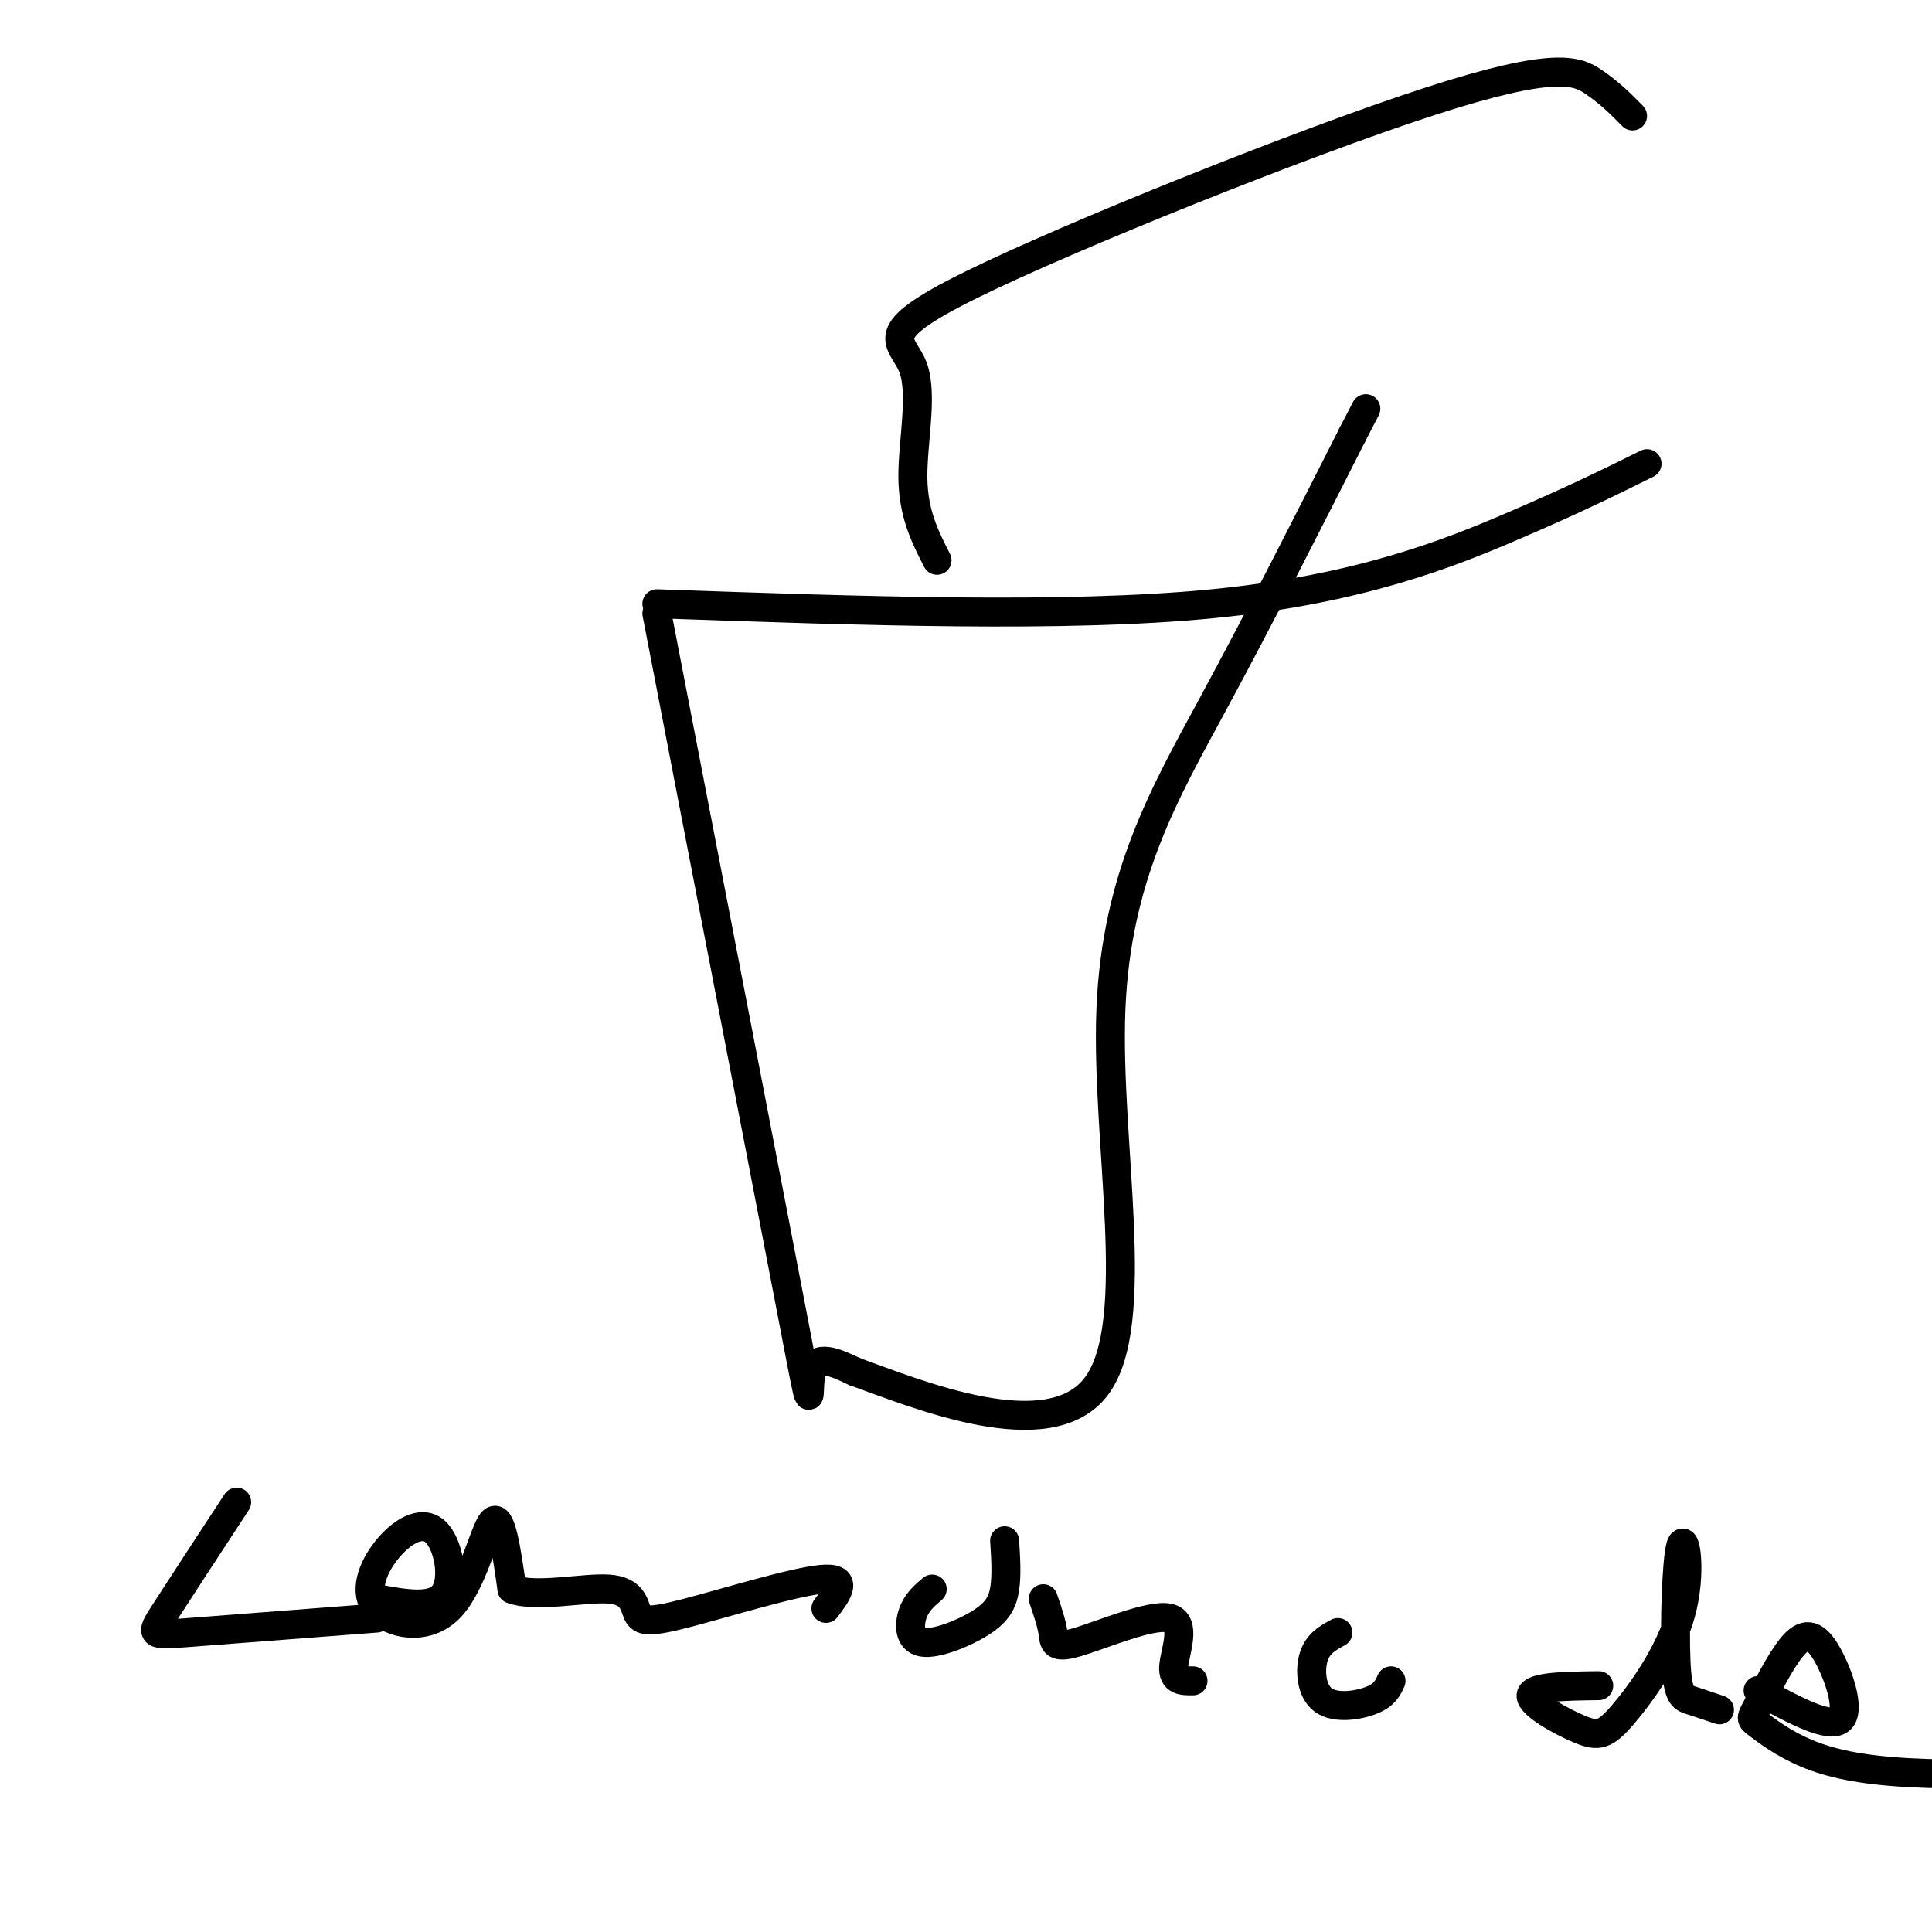
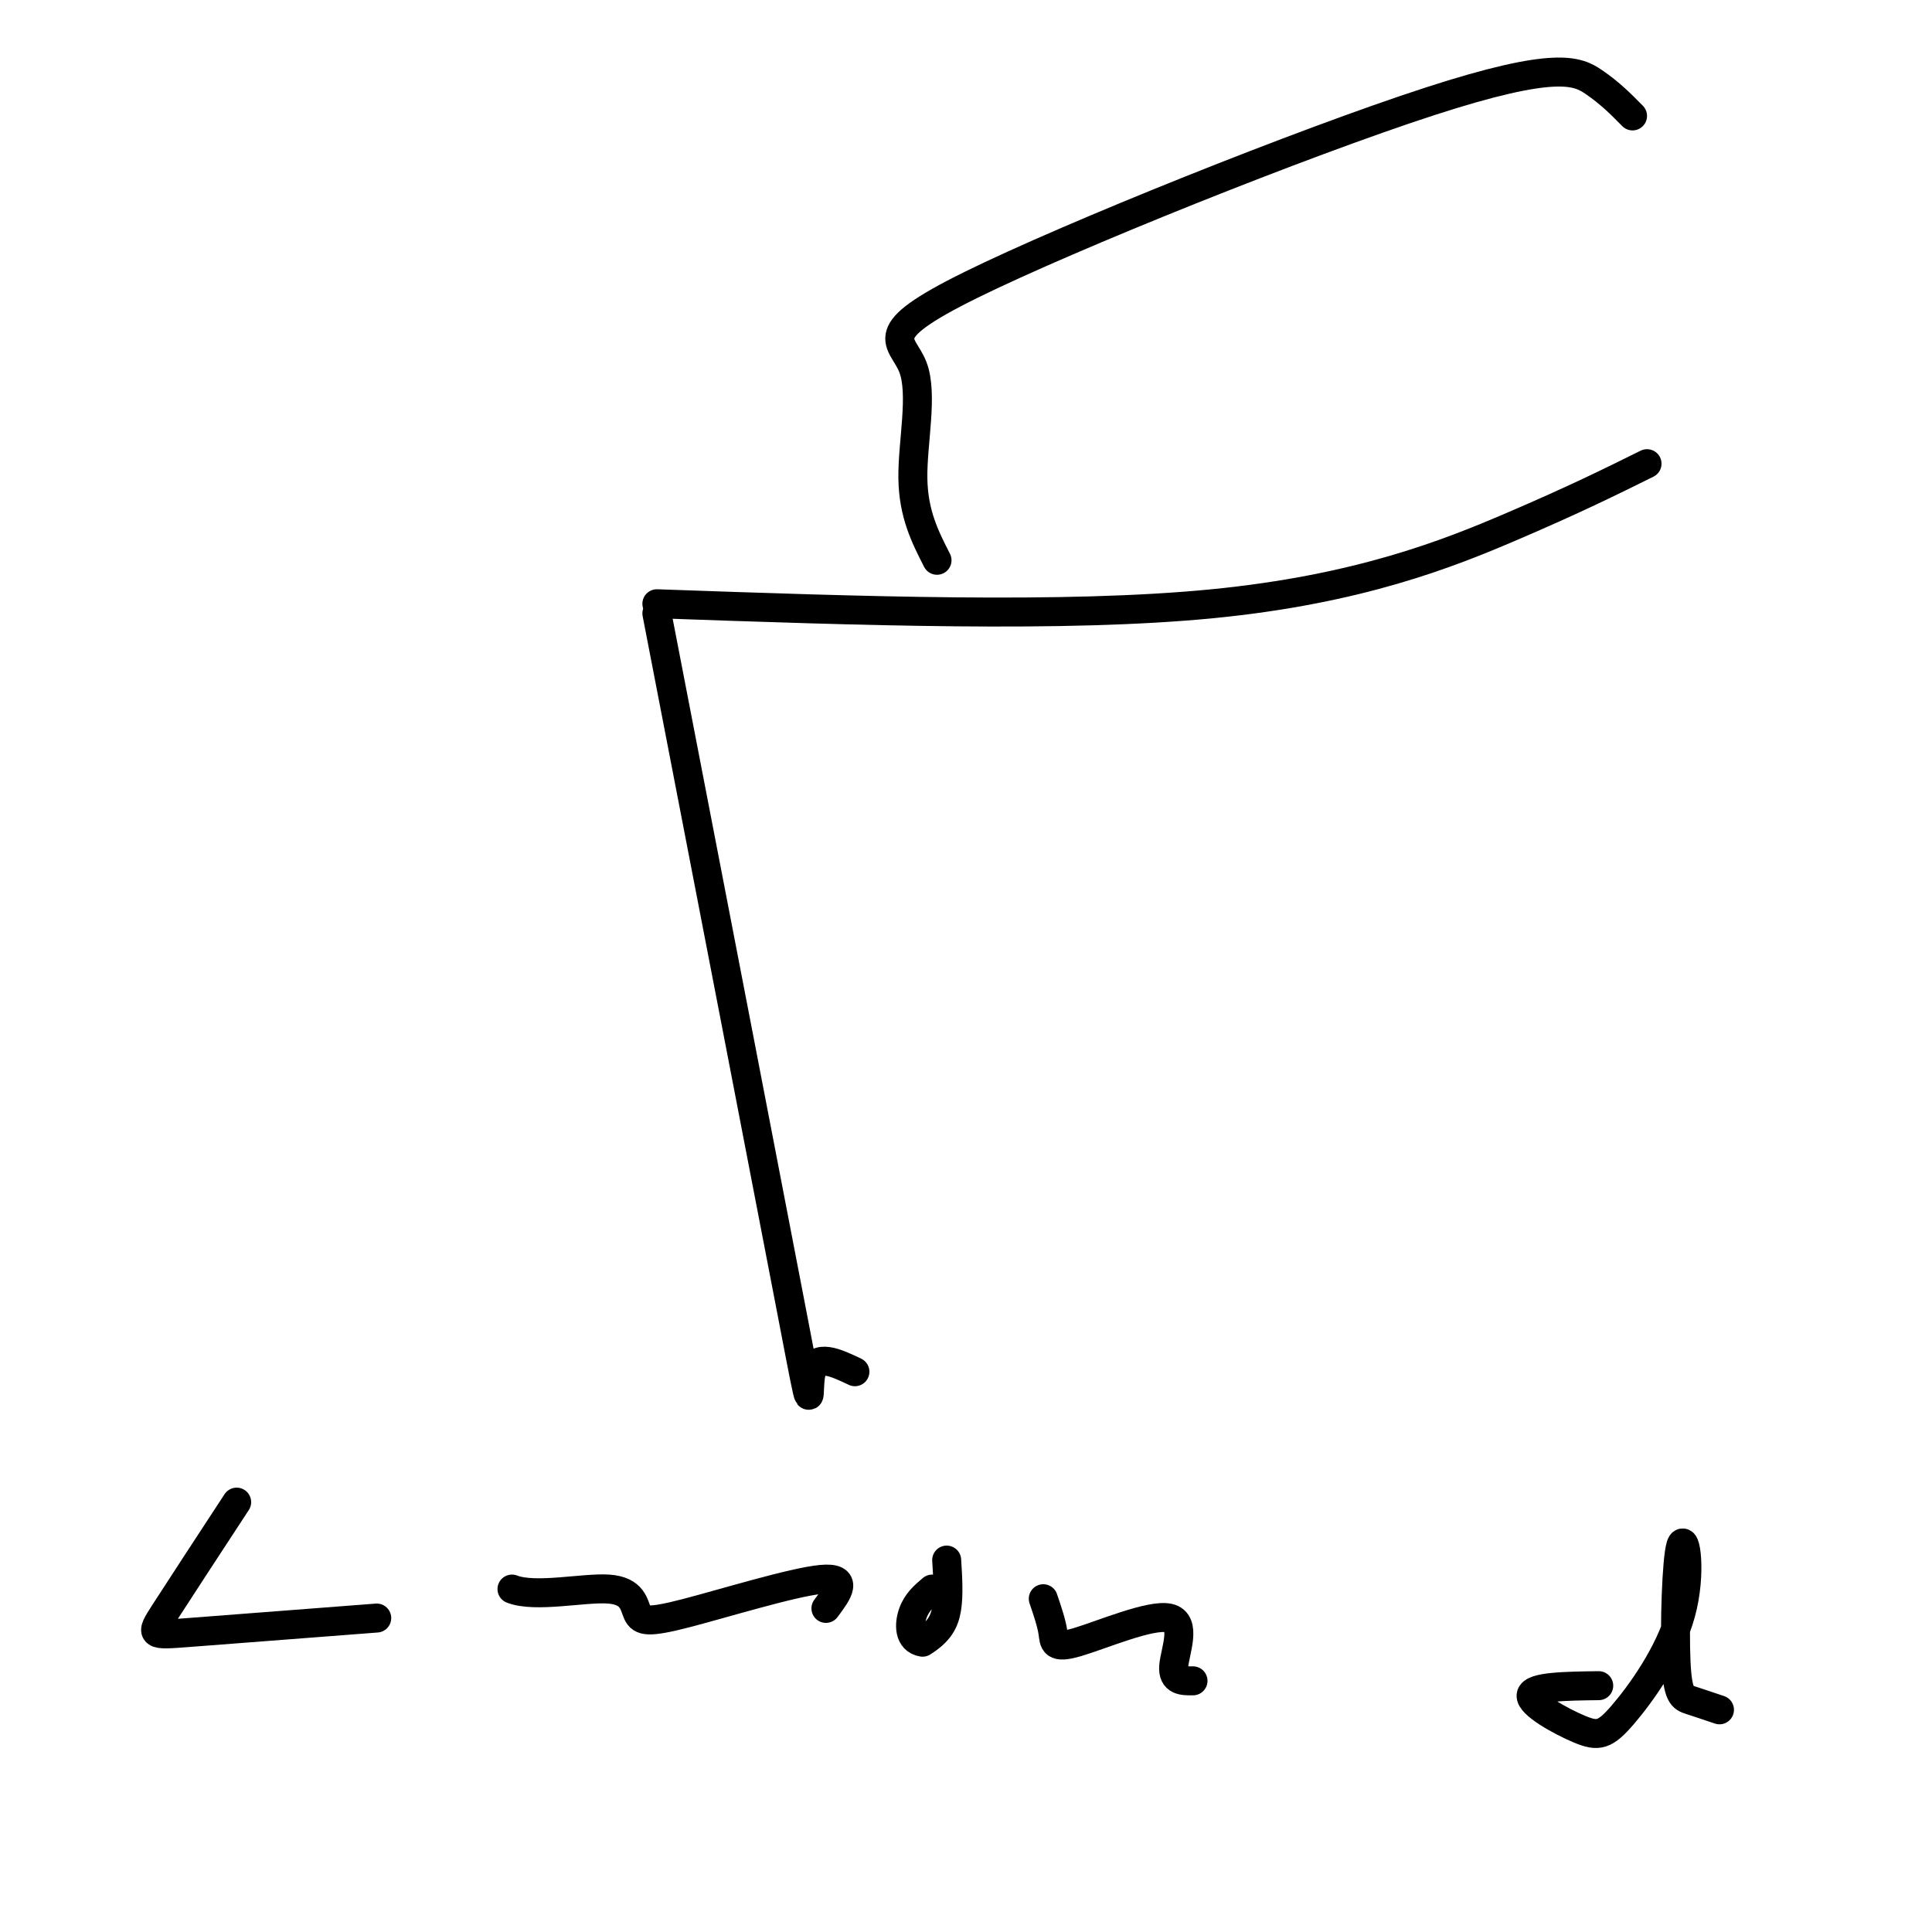
<svg xmlns="http://www.w3.org/2000/svg" viewBox="0 0 400 400" version="1.1">
  <g fill="none" stroke="#000000" stroke-width="6" stroke-linecap="round" stroke-linejoin="round">
    <path d="M136,127c11.578,59.889 23.156,119.778 28,145c4.844,25.222 2.956,15.778 4,12c1.044,-3.778 5.022,-1.889 9,0" />
-     <path d="M177,284c12.777,4.581 40.219,16.032 50,3c9.781,-13.032 1.903,-50.547 3,-78c1.097,-27.453 11.171,-44.844 21,-63c9.829,-18.156 19.415,-37.078 29,-56" />
-     <path d="M280,90c4.833,-9.333 2.417,-4.667 0,0" />
    <path d="M194,116c-2.451,-4.799 -4.903,-9.598 -5,-17c-0.097,-7.402 2.159,-17.406 0,-23c-2.159,-5.594 -8.733,-6.778 12,-17c20.733,-10.222 68.774,-29.483 95,-38c26.226,-8.517 30.636,-6.291 34,-4c3.364,2.291 5.682,4.645 8,7" />
    <path d="M136,125c42.289,1.489 84.578,2.978 115,0c30.422,-2.978 48.978,-10.422 62,-16c13.022,-5.578 20.511,-9.289 28,-13" />
    <path d="M49,311c-6.022,9.200 -12.044,18.400 -15,23c-2.956,4.600 -2.844,4.600 5,4c7.844,-0.600 23.422,-1.800 39,-3" />
-     <path d="M78,331c5.884,1.085 11.769,2.171 14,-1c2.231,-3.171 0.810,-10.597 -2,-13c-2.810,-2.403 -7.007,0.218 -10,4c-2.993,3.782 -4.782,8.725 -2,12c2.782,3.275 10.134,4.882 15,0c4.866,-4.882 7.248,-16.252 9,-18c1.752,-1.748 2.876,6.126 4,14" />
    <path d="M106,329c4.828,1.897 14.899,-0.359 20,0c5.101,0.359 5.233,3.333 6,5c0.767,1.667 2.168,2.026 10,0c7.832,-2.026 22.095,-6.436 28,-7c5.905,-0.564 3.453,2.718 1,6" />
-     <path d="M193,329c-1.593,1.352 -3.187,2.705 -4,5c-0.813,2.295 -0.847,5.533 2,6c2.847,0.467 8.574,-1.836 12,-4c3.426,-2.164 4.550,-4.190 5,-7c0.450,-2.810 0.225,-6.405 0,-10" />
+     <path d="M193,329c-1.593,1.352 -3.187,2.705 -4,5c-0.813,2.295 -0.847,5.533 2,6c3.426,-2.164 4.550,-4.190 5,-7c0.450,-2.810 0.225,-6.405 0,-10" />
    <path d="M216,331c0.853,2.506 1.707,5.011 2,7c0.293,1.989 0.027,3.461 5,2c4.973,-1.461 15.185,-5.855 19,-5c3.815,0.855 1.233,6.959 1,10c-0.233,3.041 1.884,3.021 4,3" />
-     <path d="M277,338c-2.065,1.119 -4.131,2.238 -5,5c-0.869,2.762 -0.542,7.167 2,9c2.542,1.833 7.298,1.095 10,0c2.702,-1.095 3.351,-2.548 4,-4" />
    <path d="M331,349c-6.873,0.089 -13.746,0.178 -14,2c-0.254,1.822 6.112,5.377 10,7c3.888,1.623 5.297,1.313 9,-3c3.703,-4.313 9.699,-12.628 12,-21c2.301,-8.372 0.905,-16.801 0,-14c-0.905,2.801 -1.321,16.831 -1,24c0.321,7.169 1.377,7.477 3,8c1.623,0.523 3.811,1.262 6,2" />
-     <path d="M364,350c7.366,3.999 14.731,7.999 17,6c2.269,-1.999 -0.559,-9.995 -3,-14c-2.441,-4.005 -4.496,-4.018 -7,-1c-2.504,3.018 -5.458,9.068 -7,12c-1.542,2.932 -1.671,2.745 0,4c1.671,1.255 5.142,3.953 10,6c4.858,2.047 11.102,3.442 21,4c9.898,0.558 23.449,0.279 37,0" />
  </g>
</svg>